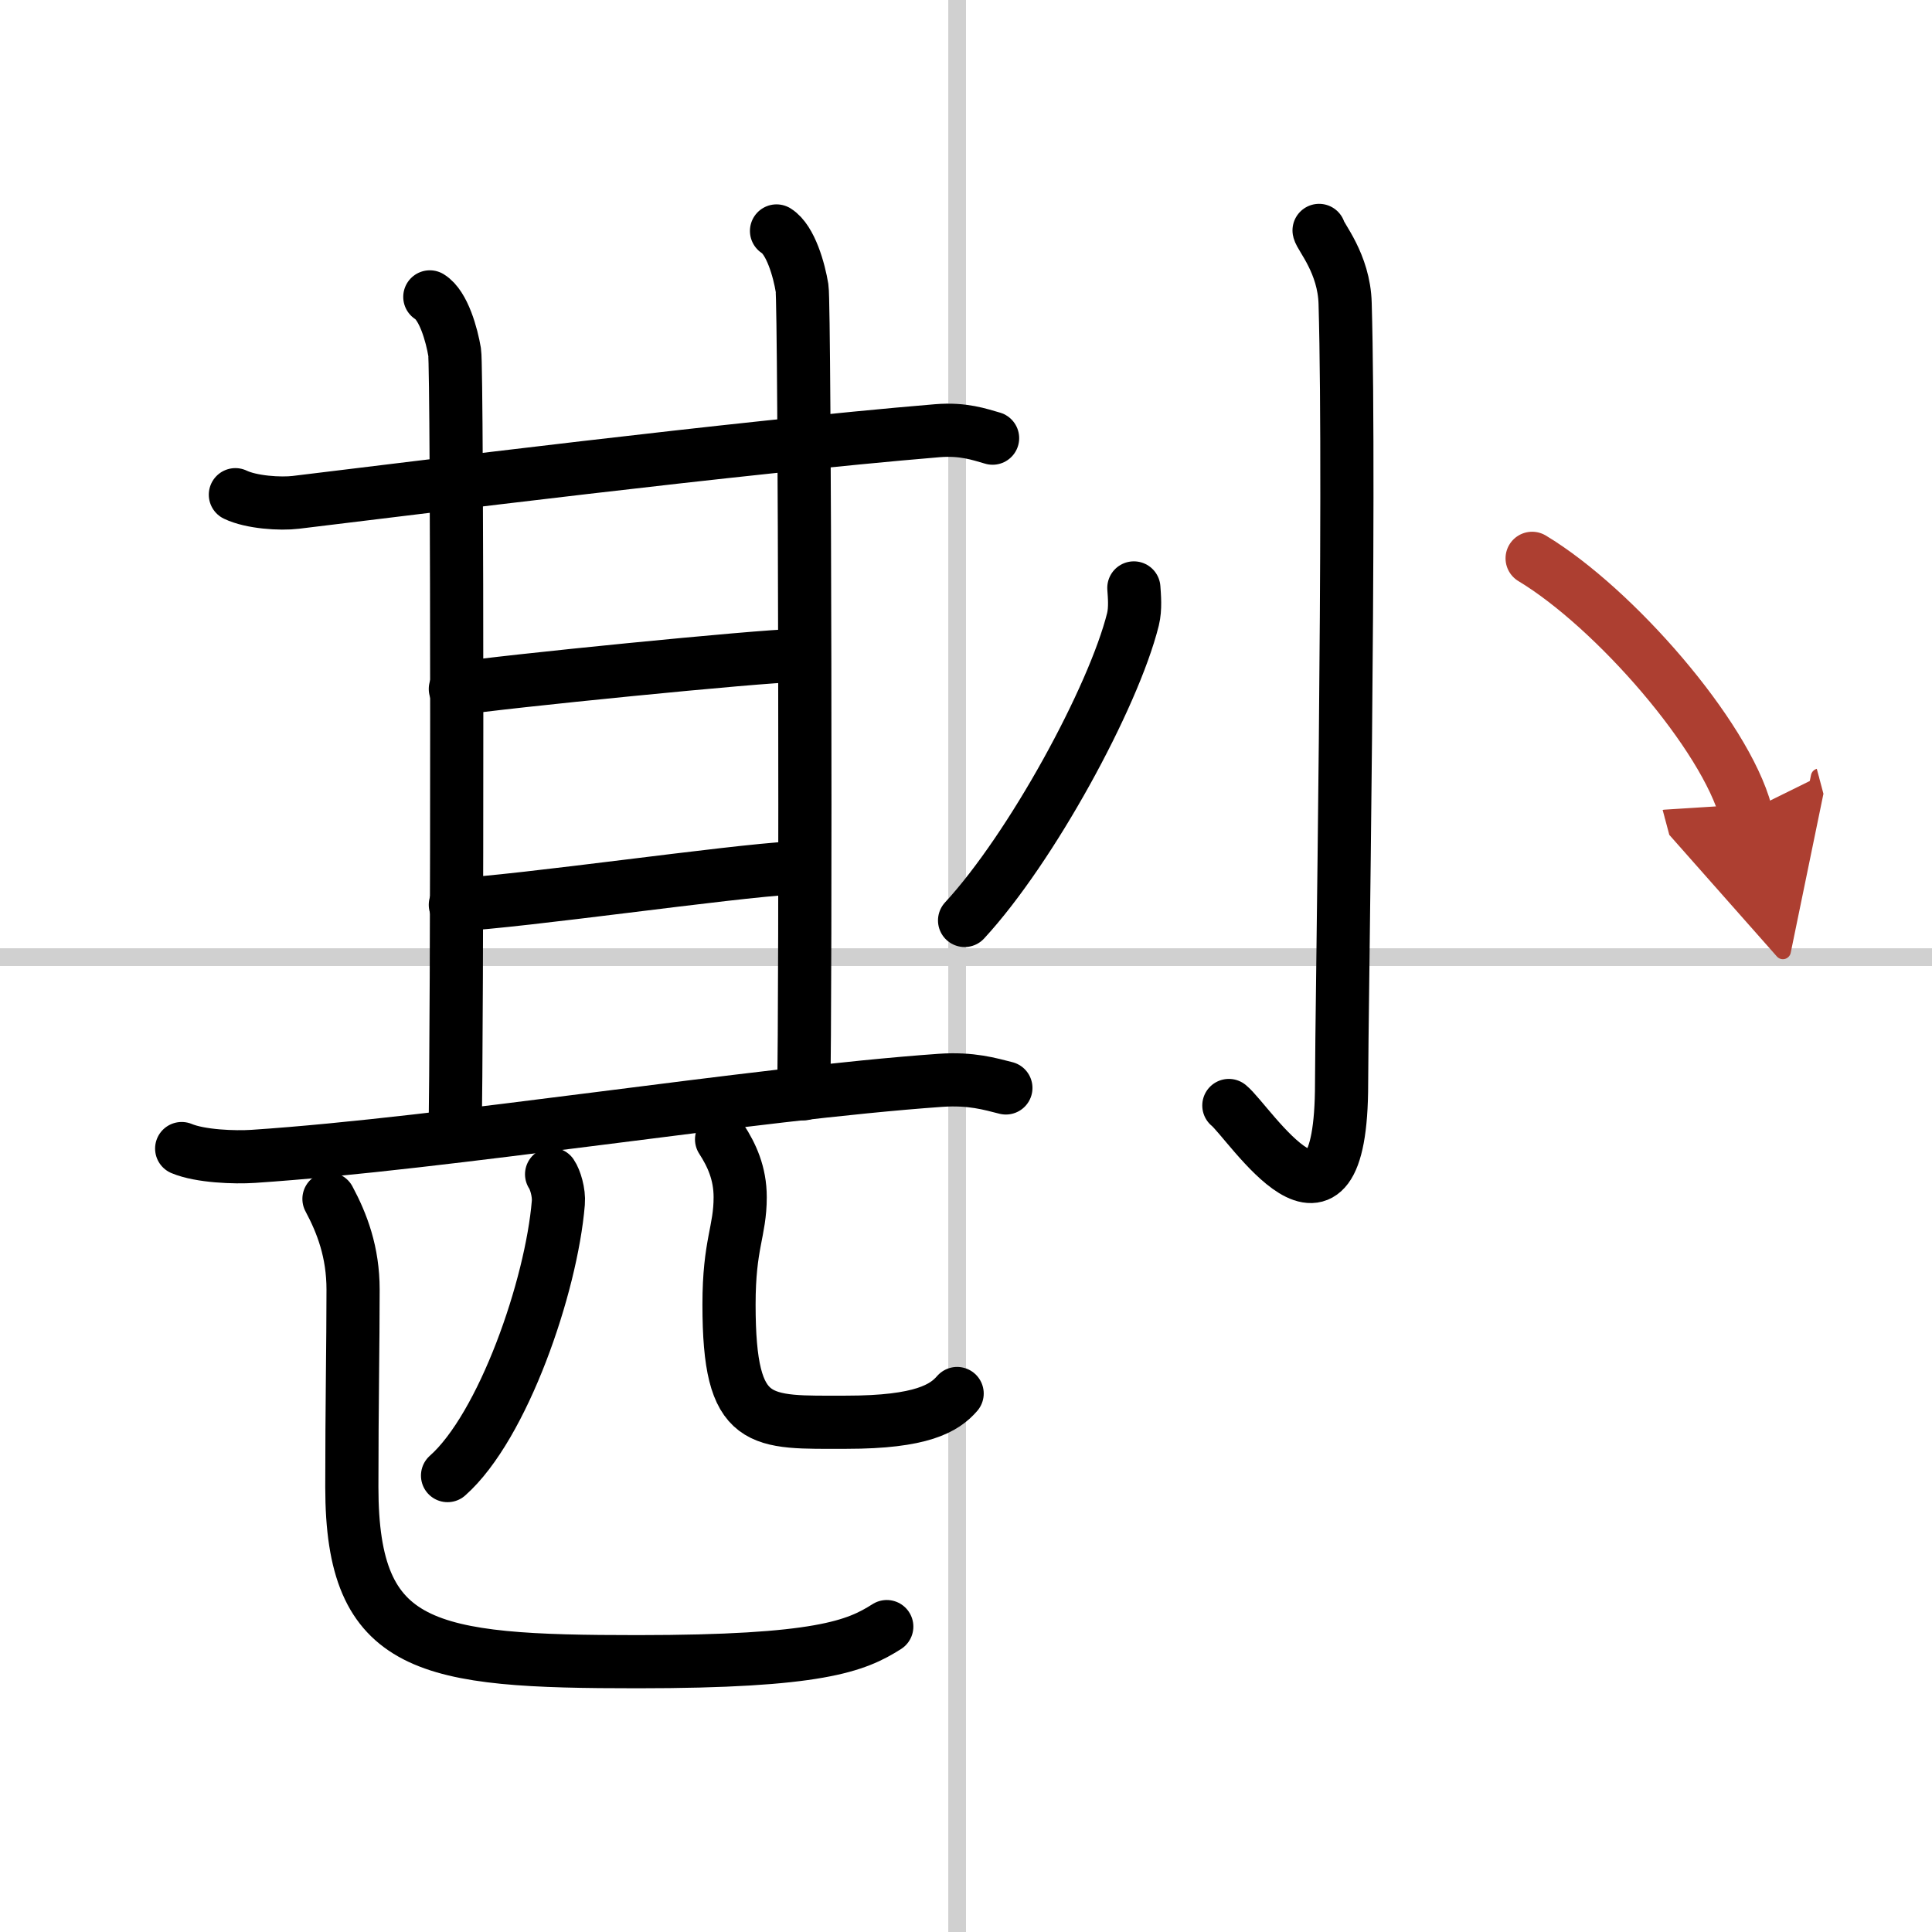
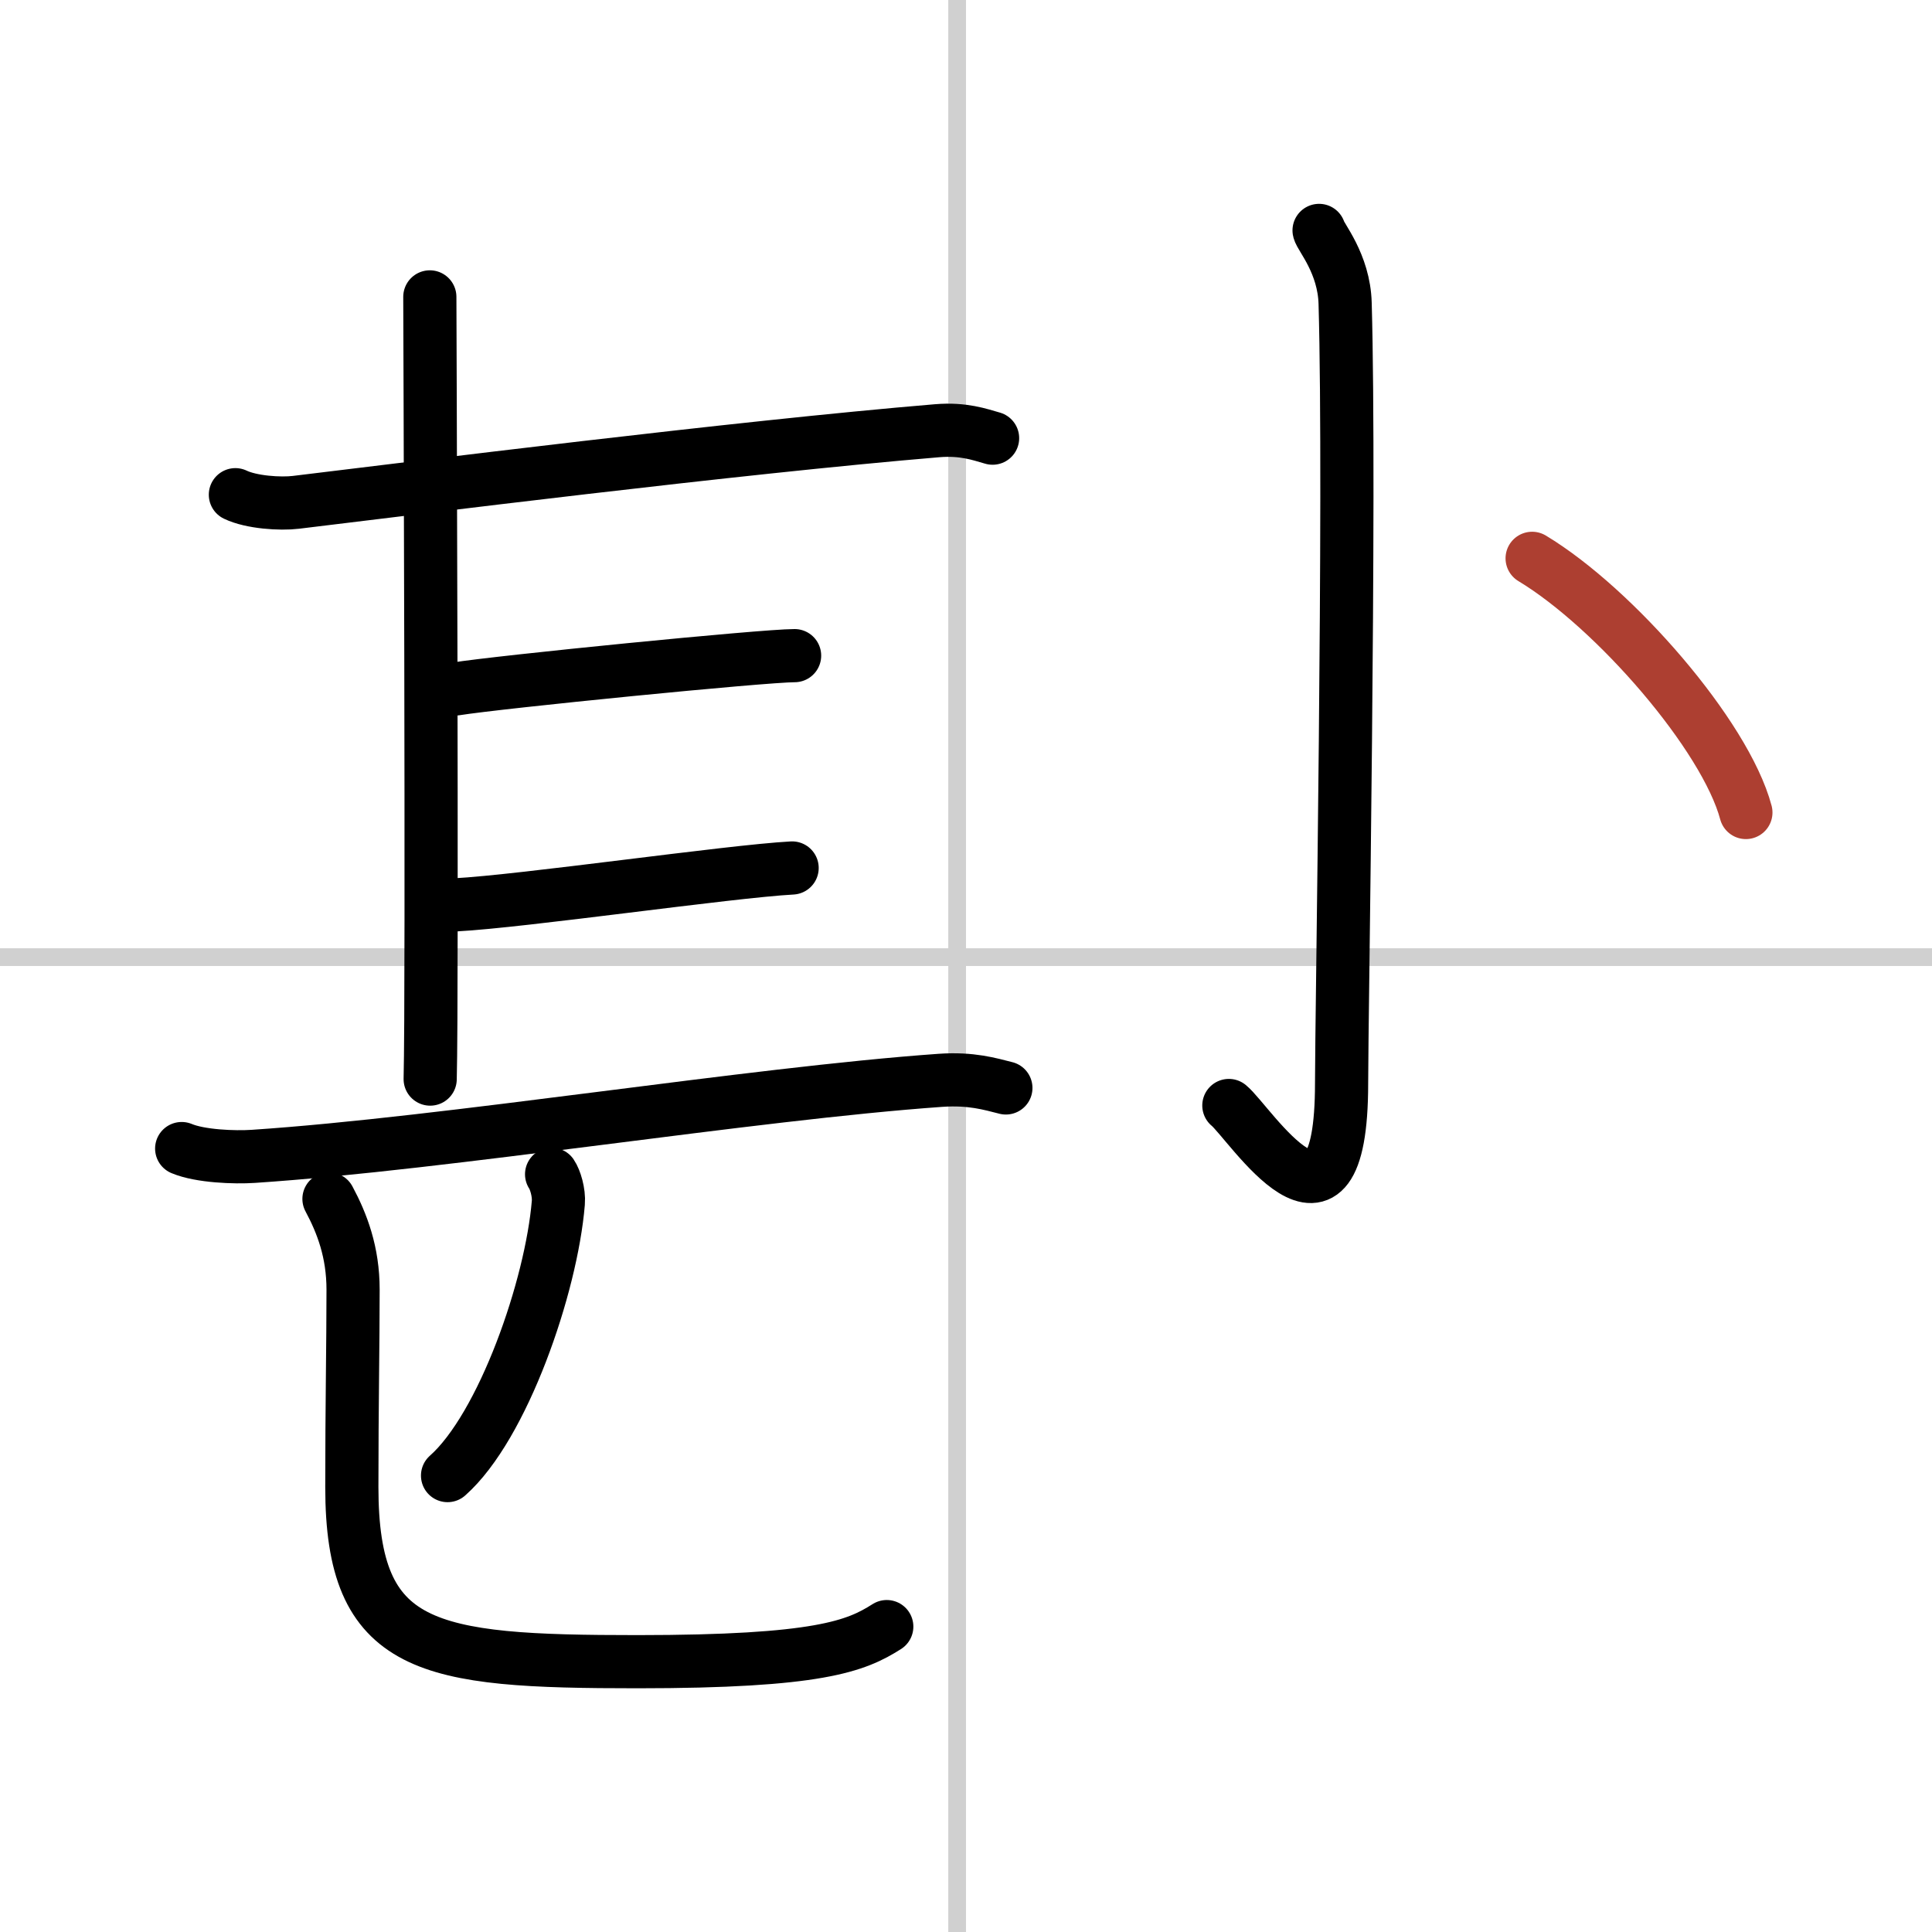
<svg xmlns="http://www.w3.org/2000/svg" width="400" height="400" viewBox="0 0 109 109">
  <defs>
    <marker id="a" markerWidth="4" orient="auto" refX="1" refY="5" viewBox="0 0 10 10">
-       <polyline points="0 0 10 5 0 10 1 5" fill="#ad3f31" stroke="#ad3f31" />
-     </marker>
+       </marker>
  </defs>
  <g fill="none" stroke="#000" stroke-linecap="round" stroke-linejoin="round" stroke-width="3">
    <rect width="100%" height="100%" fill="#fff" stroke="#fff" />
    <line x1="54" x2="54" y2="109" stroke="#d0d0d0" stroke-width="1" />
    <line x2="109" y1="54" y2="54" stroke="#d0d0d0" stroke-width="1" />
    <path d="m13.28 27.91c0.89 0.43 2.53 0.54 3.42 0.43 6.57-0.79 24.8-3.09 36.18-4.04 1.48-0.12 2.38 0.21 3.12 0.42" />
-     <path d="m24.25 16.75c0.78 0.48 1.24 2.16 1.4 3.12s0.15 39.18 0.02 44.13" />
-     <path d="m43.81 13.03c0.8 0.5 1.28 2.23 1.44 3.22s0.22 40.51 0.09 45.46" />
+     <path d="m24.25 16.75s0.15 39.18 0.02 44.13" />
    <path d="m25.69 38.87c2.5-0.4 17.38-1.88 19.14-1.88" />
    <path d="m25.69 51.05c3.82-0.2 15.47-1.89 19-2.08" />
    <path d="m10.25 64.8c1.05 0.44 2.99 0.51 4.04 0.44 10.97-0.73 28.05-3.53 38.77-4.29 1.75-0.12 2.81 0.21 3.69 0.43" />
    <path d="m31.12 66.25c0.2 0.29 0.43 1.03 0.38 1.61-0.39 4.72-3.12 12.62-6.25 15.39" />
-     <path d="m40.71 64.28c0.57 0.88 1.05 1.91 1.05 3.26 0 1.95-0.63 2.62-0.63 6.06 0 6.94 1.71 6.64 6.63 6.64 4.24 0 5.52-0.79 6.24-1.62" />
    <path d="m18.56 67.64c0.74 1.38 1.36 3 1.36 5.12 0 3.06-0.07 6.58-0.07 11.14 0 9.22 4.22 9.85 16.11 9.85 10.23 0 12.34-0.88 14.07-1.98" />
    <path d="m74.42 13c0.07 0.36 1.41 1.86 1.47 4.12 0.31 10.87-0.2 40.28-0.2 43.99 0 10.51-5.2 2.2-6.36 1.26" />
-     <path d="m63.97 33.17c0.03 0.44 0.1 1.16-0.05 1.77-1.1 4.41-5.74 12.92-9.5 16.99" />
    <path d="m86.44 31.5c4.65 2.8 10.9 9.99 12.06 14.34" marker-end="url(#a)" stroke="#ad3f31" />
  </g>
</svg>